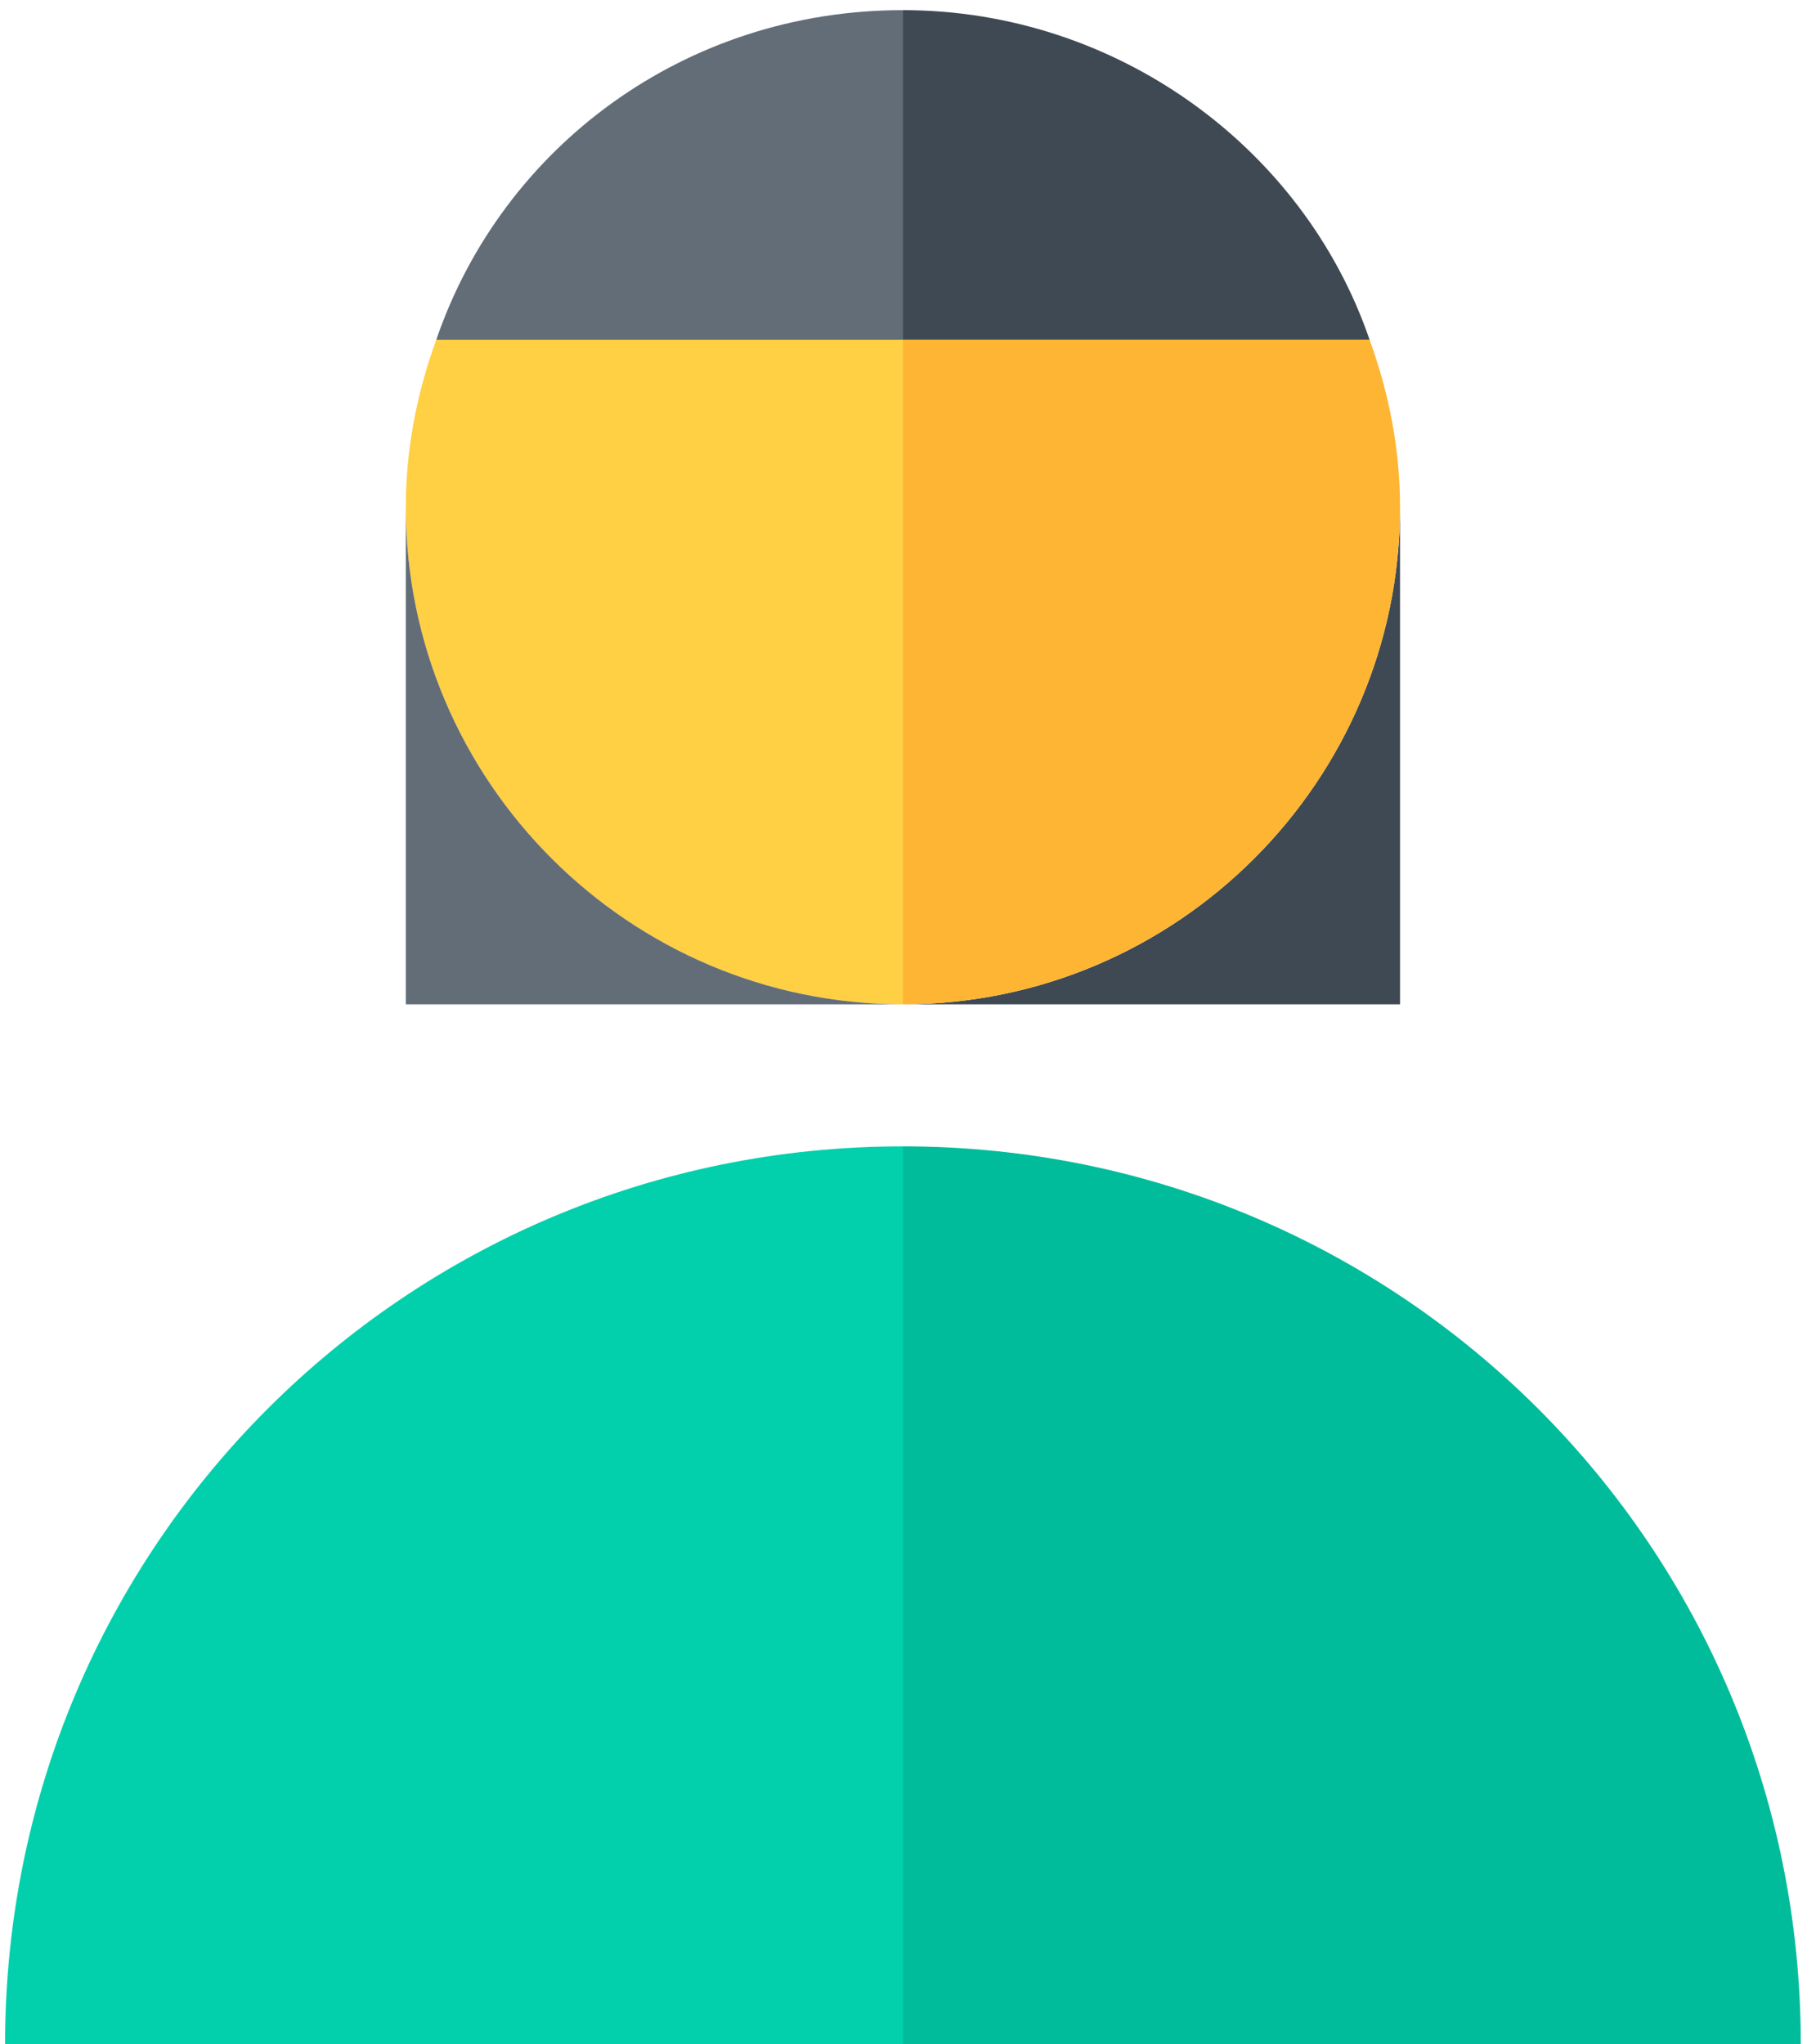
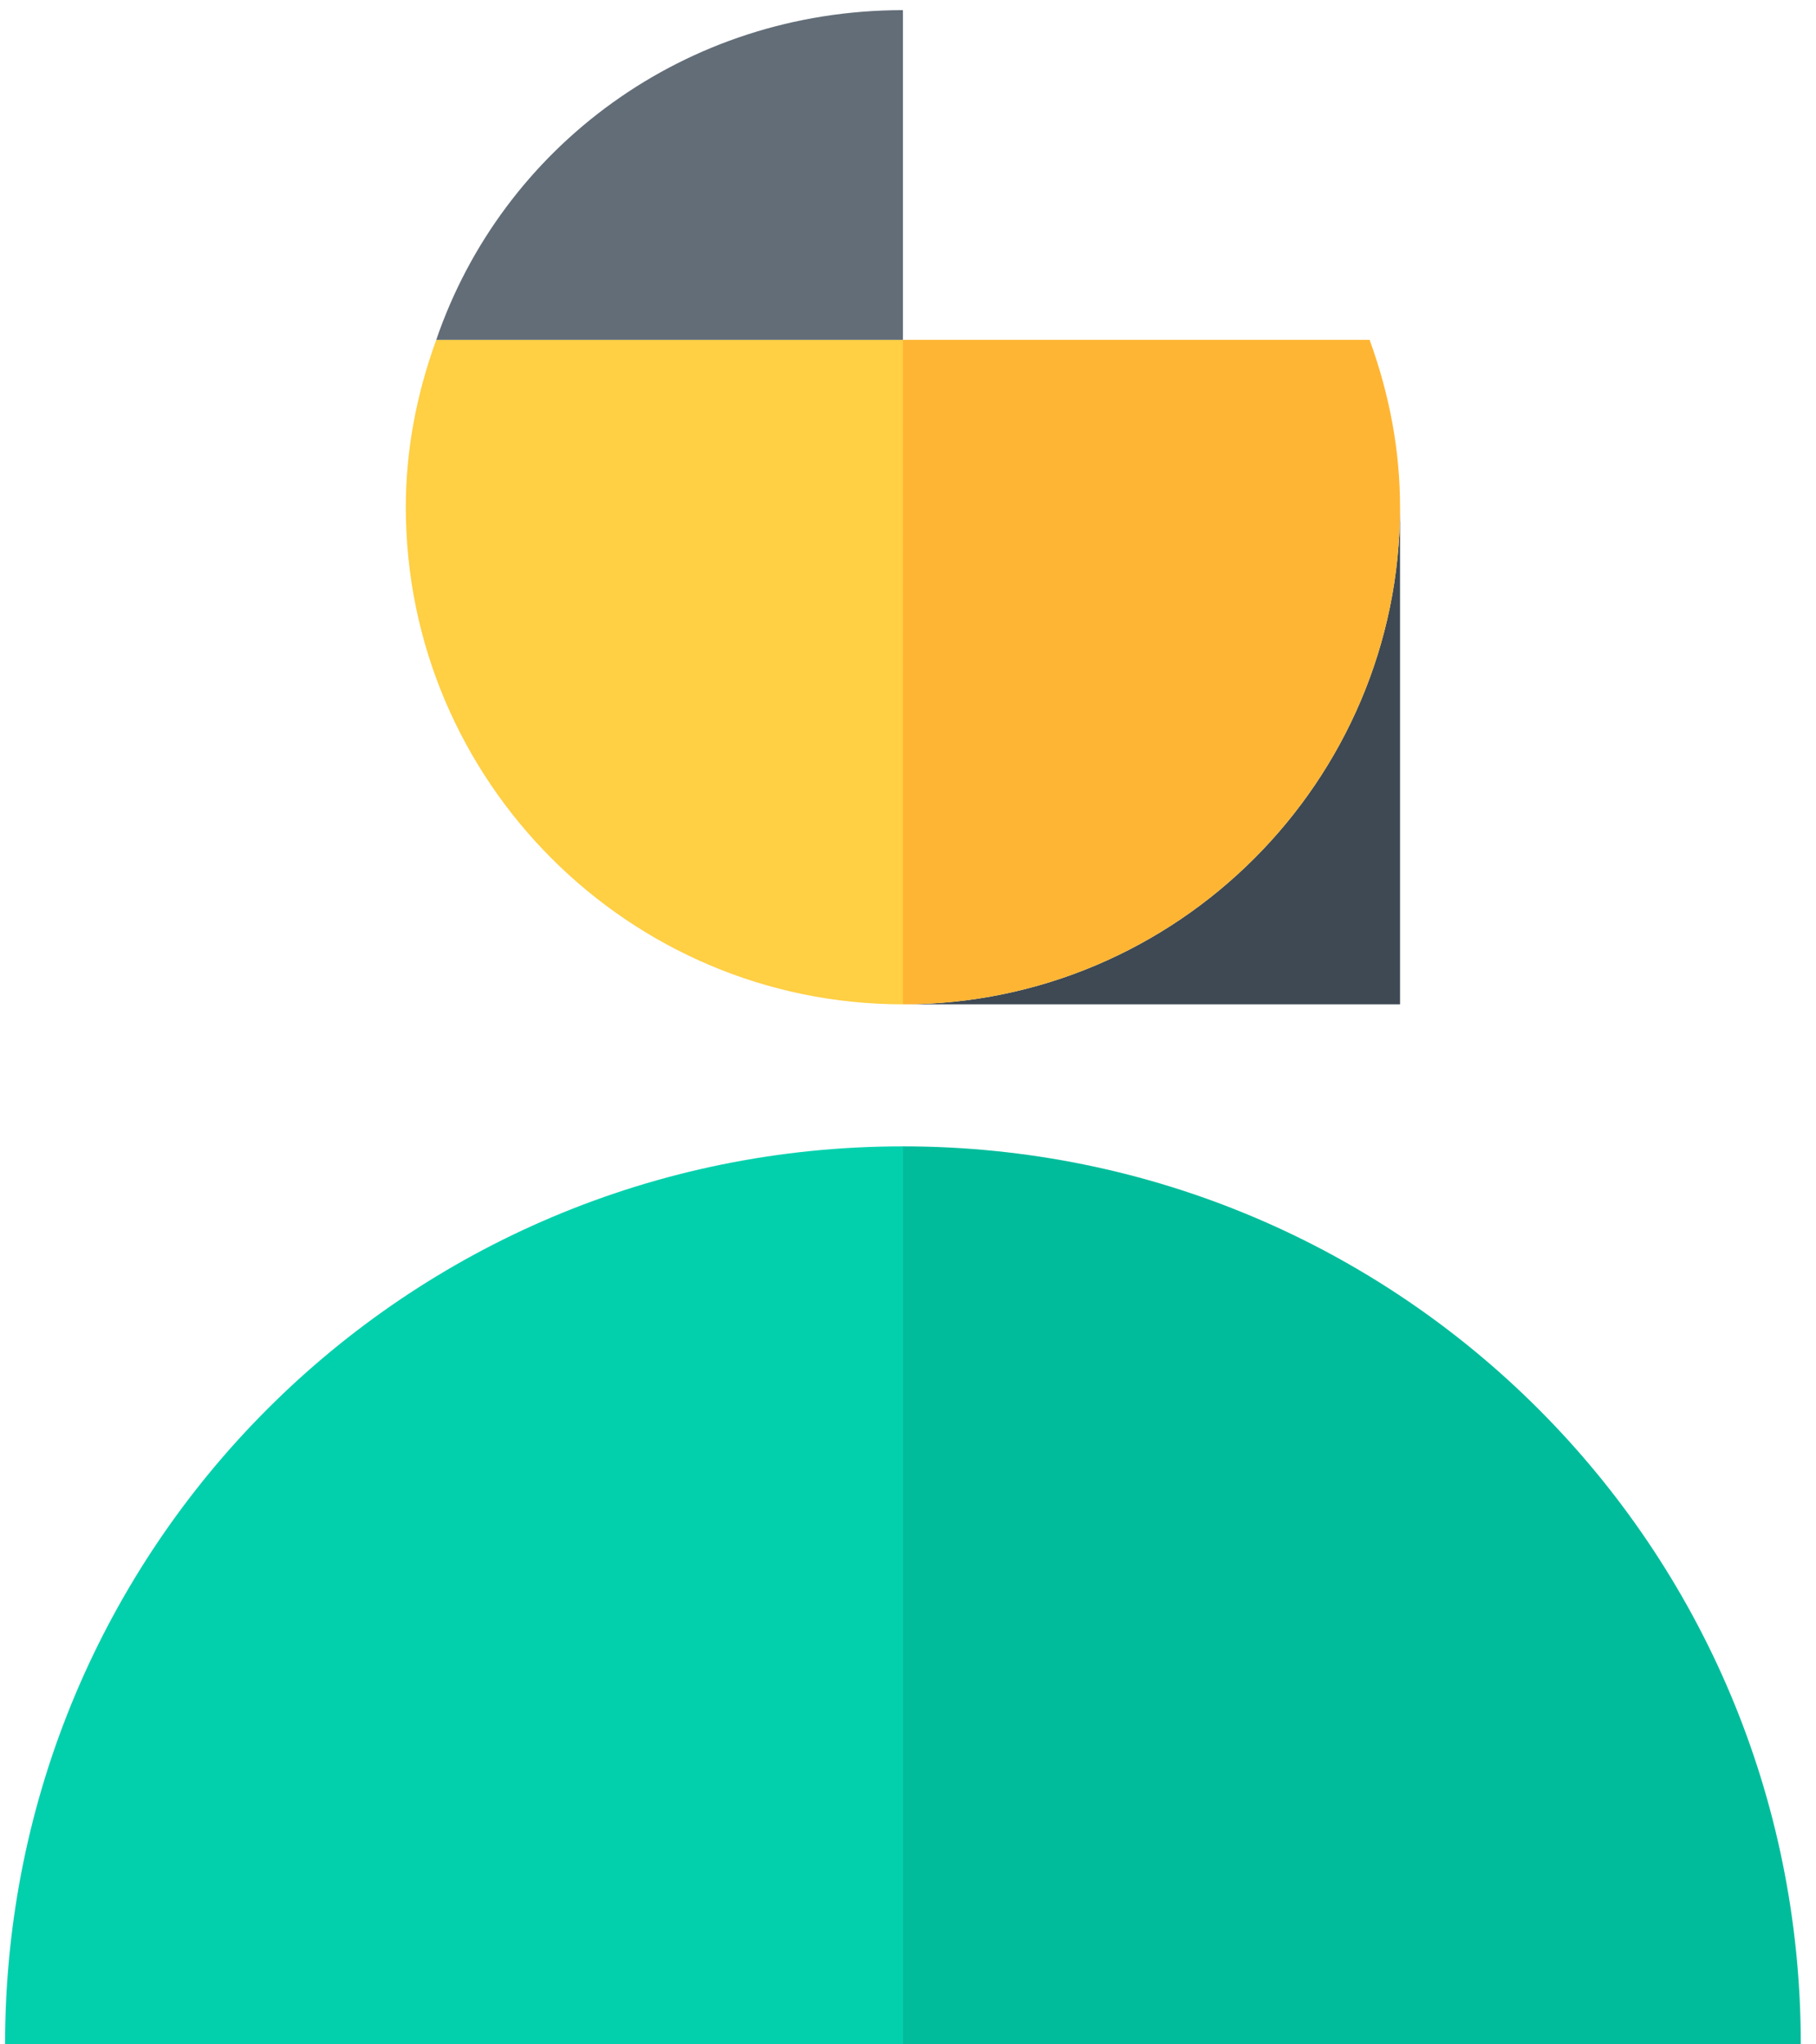
<svg xmlns="http://www.w3.org/2000/svg" version="1.1" id="Capa_1" x="0px" y="0px" viewBox="0 0 35.8 40.3" enable-background="new 0 0 35.8 40.3" xml:space="preserve">
  <path fill="#02D0AD" d="M0.1,40.3h17.7V22.6C8,22.6,0.1,30.5,0.1,40.3z" />
  <path fill="#00BC9B" d="M17.8,22.6v17.7h17.7C35.5,30.5,27.6,22.6,17.8,22.6z" />
  <path fill="#3E4953" d="M17.8,19.8h9.8V10C27.6,15.4,23.2,19.8,17.8,19.8z" />
-   <path fill="#3E4953" d="M27,6.7c-1.3-3.8-5-6.5-9.2-6.5v6.5H27z" />
+   <path fill="#3E4953" d="M27,6.7v6.5H27z" />
  <path fill="#FFB534" d="M17.8,19.8c5.4,0,9.8-4.4,9.8-9.8c0-1.1-0.2-2.2-0.6-3.3h-9.2V19.8z" />
  <path fill="#FFCF44" d="M17.8,19.8V6.7H8.6C8.2,7.8,8,8.9,8,10C8,15.4,12.4,19.8,17.8,19.8z" />
-   <path fill="#626D78" d="M8,10v9.8h9.8C12.4,19.8,8,15.4,8,10z" />
  <path fill="#626D78" d="M17.8,0.2c-4.3,0-7.9,2.7-9.2,6.5h9.2V0.2z" />
</svg>